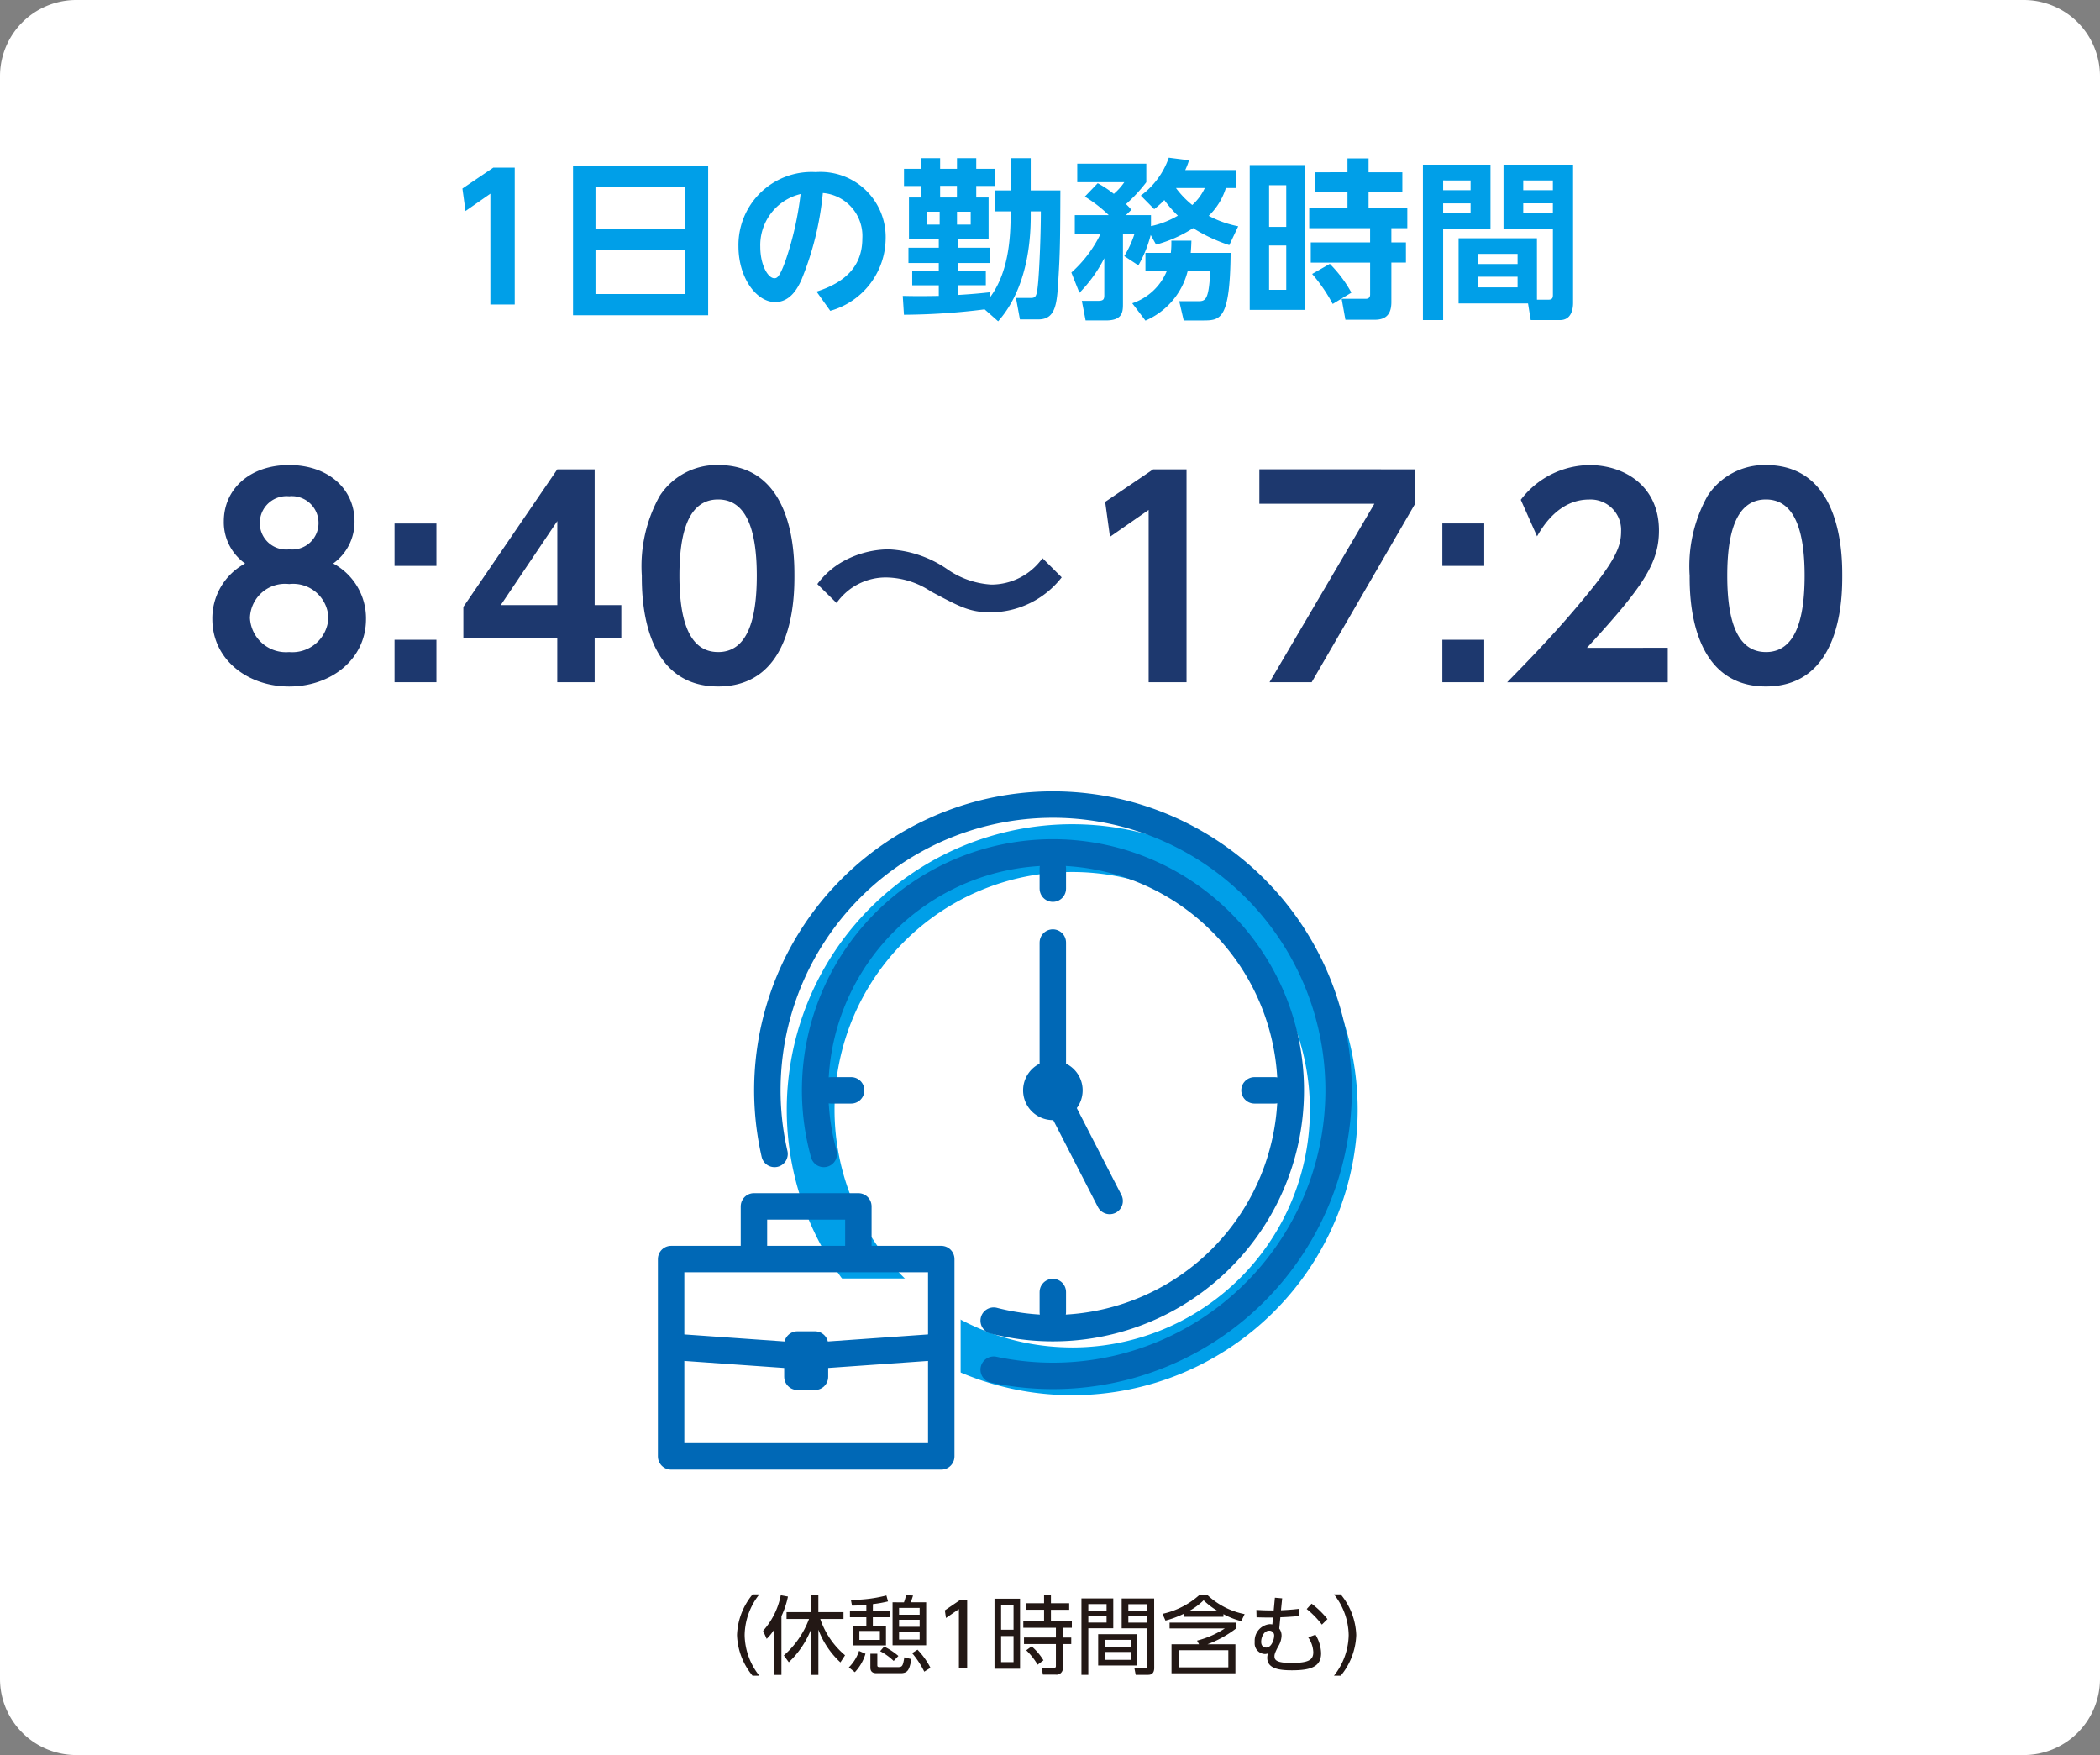
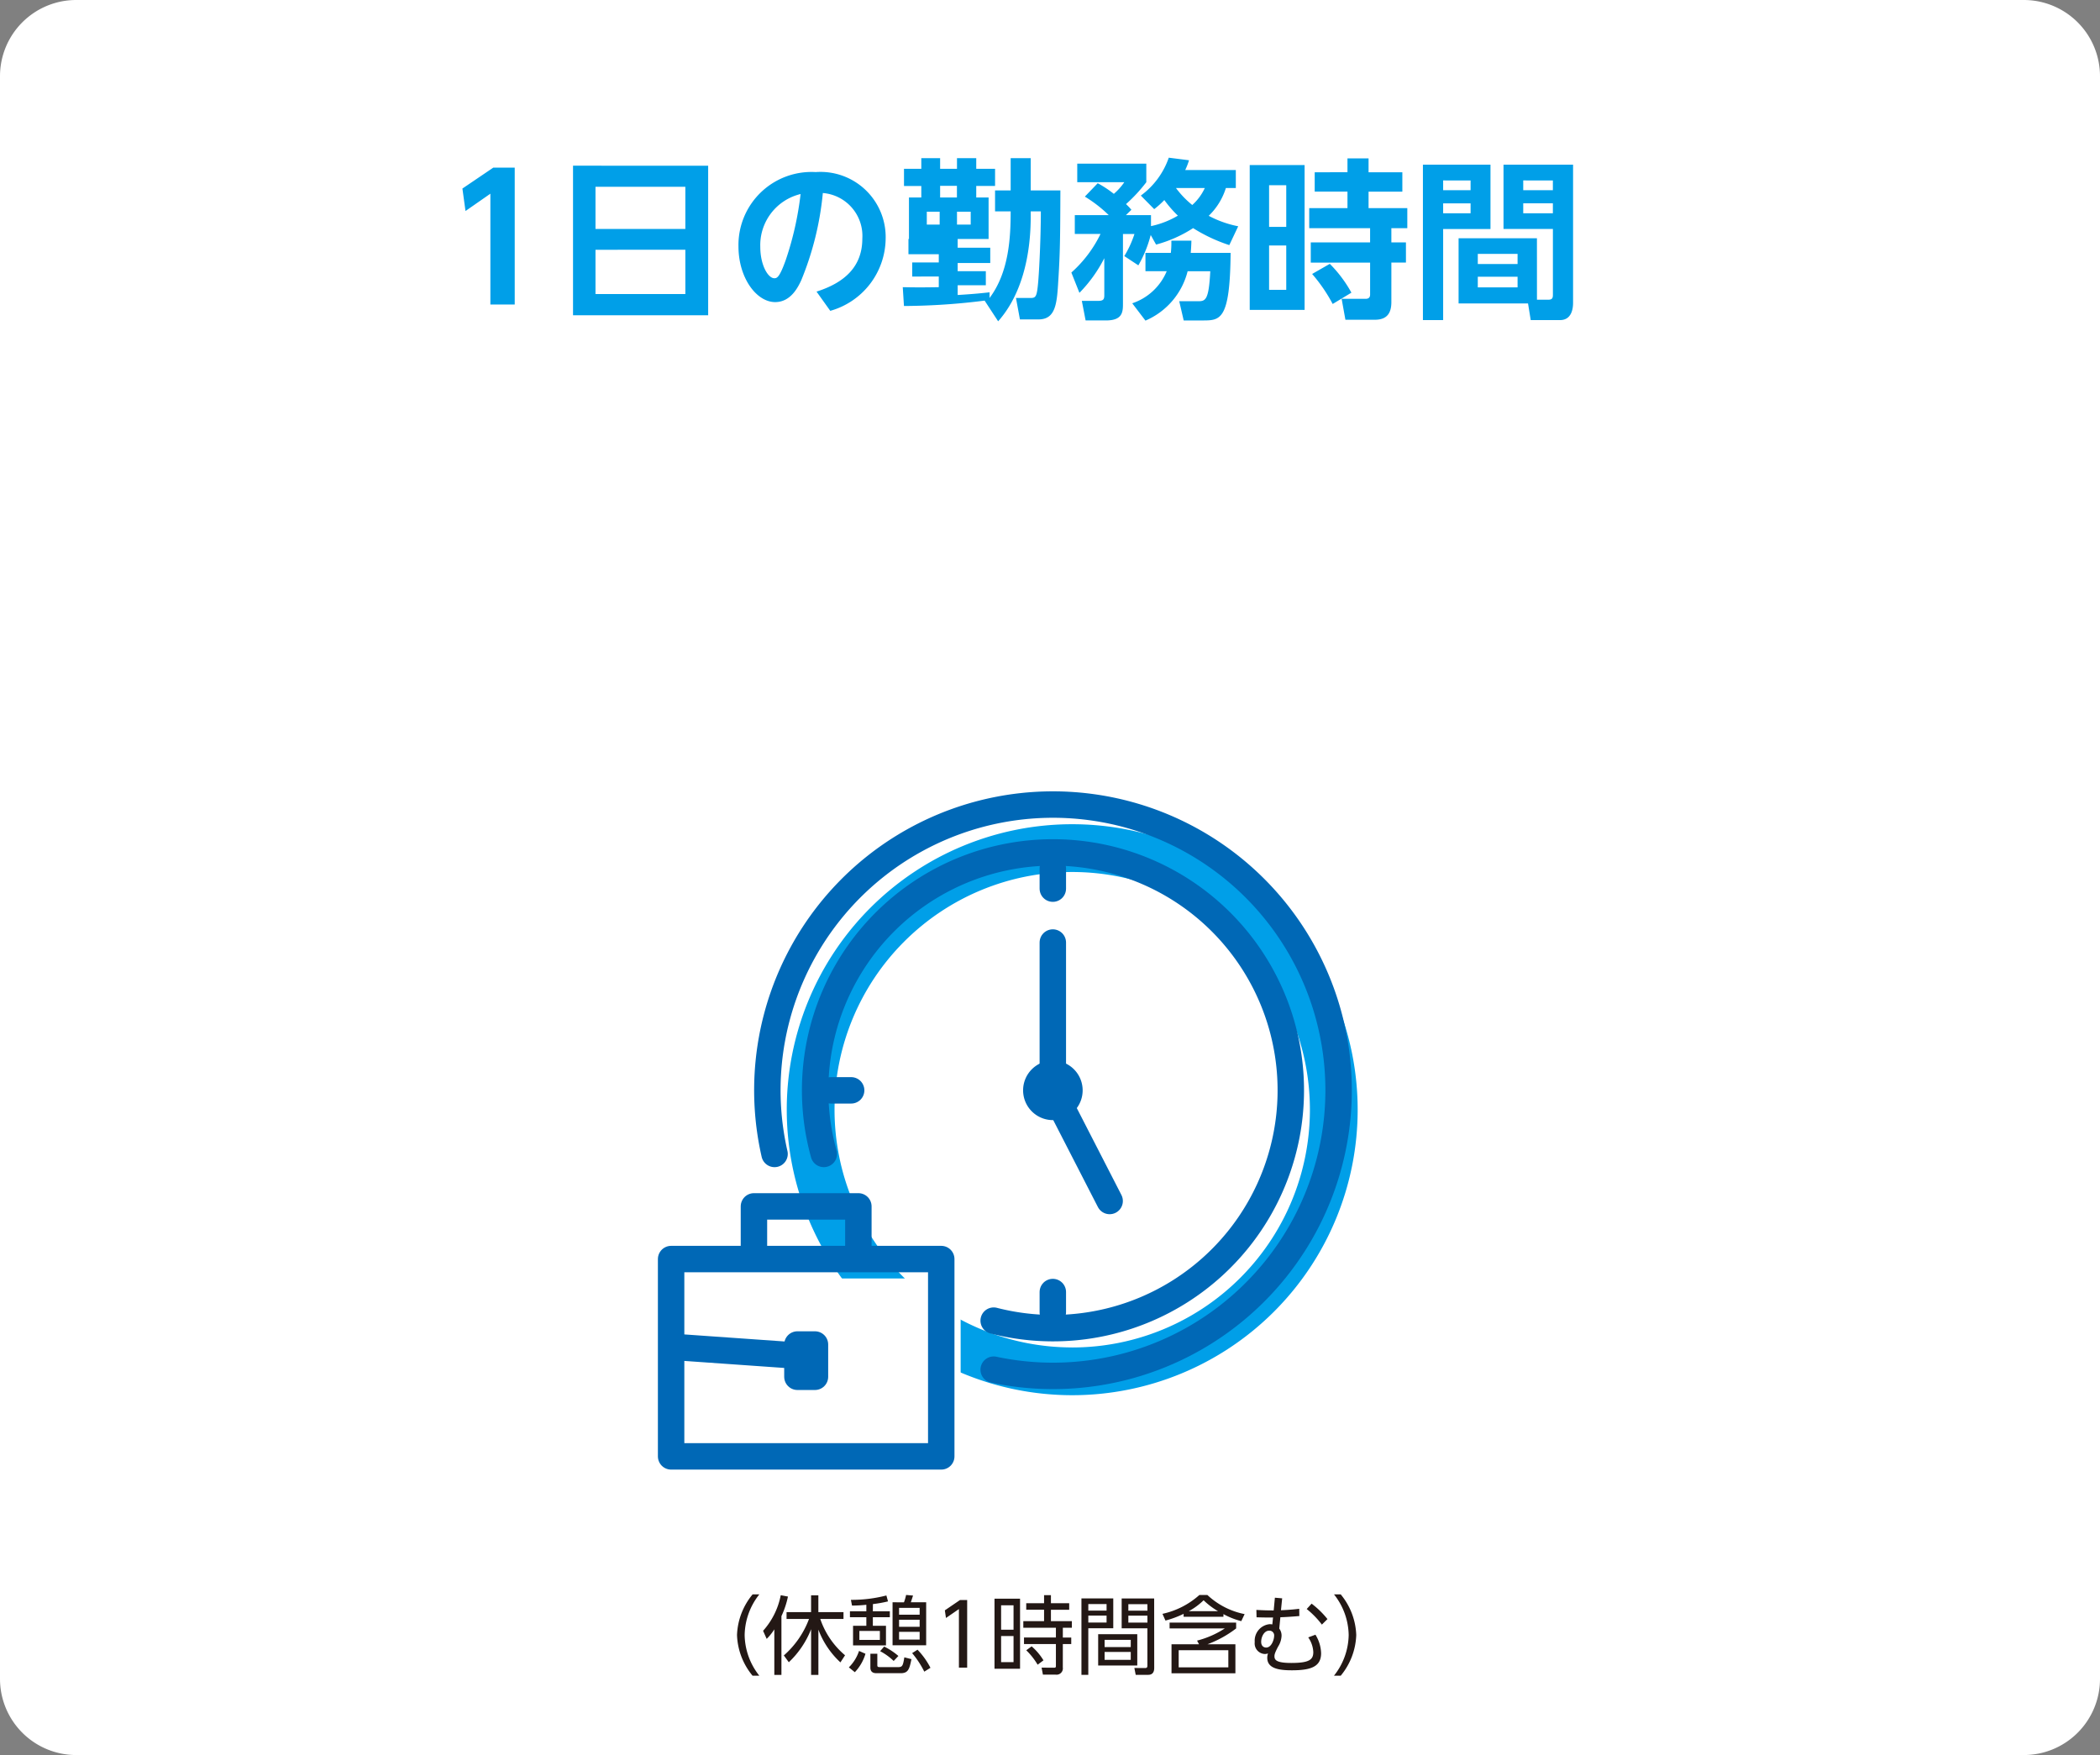
<svg xmlns="http://www.w3.org/2000/svg" width="156.206" height="130.529" viewBox="0 0 156.206 130.529">
  <rect x="0" y="0" width="156.206" height="130.529" fill="#808080" stroke="none" />
  <g id="グループ_647" data-name="グループ 647" transform="translate(-245.191 -1572.442)">
    <path id="パス_7093" data-name="パス 7093" d="M5.669,0H150.537a5.669,5.669,0,0,1,5.669,5.669V124.86a5.669,5.669,0,0,1-5.669,5.669H5.669A5.669,5.669,0,0,1,0,124.86V5.669A5.669,5.669,0,0,1,5.669,0Z" transform="translate(245.191 1572.442)" fill="#fff" />
-     <path id="パス_7094" data-name="パス 7094" d="M-40.934-8.623l.23,1.671,1.85-1.288V0h1.811V-10.179h-1.594Zm8.228-1.7V.8h10.052V-10.32Zm1.671,1.569h6.684v3.138h-6.684Zm6.684,4.681V-.778h-6.684V-4.069ZM-13.572.472A5.637,5.637,0,0,0-9.452-4.86a4.847,4.847,0,0,0-5.2-4.988A5.434,5.434,0,0,0-20.4-4.324c0,2.347,1.339,4.146,2.73,4.146,1.161,0,1.7-1.11,1.939-1.62a22.594,22.594,0,0,0,1.607-6.493A3.2,3.2,0,0,1-11.187-4.9c0,2.079-1.314,3.278-3.406,3.942Zm-2.207-8.687a23.6,23.6,0,0,1-1.11,4.924c-.459,1.288-.651,1.339-.842,1.339-.472,0-1.046-.982-1.046-2.334A3.91,3.91,0,0,1-15.779-8.215ZM-1.084,1.25C1.339-1.48,1.339-5.562,1.339-6.71v-.217h.753C2.092-5.294,2-2.972,1.9-1.735,1.8-.6,1.735-.485,1.339-.485H.242L.536,1.11H1.913c1.3,0,1.378-1.2,1.48-2.934.128-2.028.14-3.061.153-6.659H1.339v-2.4H-.153v2.4H-1.314v1.556H-.153c0,1.952-.128,4.528-1.569,6.442V-.906c-.446.051-1.148.128-2.373.2v-.727H-2V-2.475H-4.095v-.612h2.424V-4.222H-4.095v-.651h2.3V-7.96h-.918v-.855h1.4V-10.09h-1.4v-.791H-4.146v.791H-5.4v-.791H-6.8v.791H-8.087v1.276H-6.8v.855h-.918v3.087H-5.5v.651H-7.756v1.135H-5.5v.612H-7.475v1.046H-5.5v.791c-1.365.026-2.015.013-2.679,0l.089,1.4a49.3,49.3,0,0,0,6-.4ZM-5.4-7.96v-.867h1.25v.867ZM-5.434-6.9v.957h-.957V-6.9Zm2.309,0v.957h-1.02V-6.9ZM4.962-.867a10.342,10.342,0,0,0,1.85-2.577V-.689c0,.319-.077.421-.485.421H5.141l.281,1.454H6.939C8.164,1.186,8.2.561,8.2-.051V-5.243h.855A7.672,7.672,0,0,1,8.3-3.6l1.046.689a9,9,0,0,0,.918-2.258l.4.714a9.679,9.679,0,0,0,2.755-1.225,11.96,11.96,0,0,0,2.691,1.263l.663-1.4a7.887,7.887,0,0,1-2.194-.778,4.885,4.885,0,0,0,1.276-2.066h.74V-10H12.832a5.032,5.032,0,0,0,.281-.727l-1.505-.191A5.867,5.867,0,0,1,9.529-8.1l.995,1.008a6.611,6.611,0,0,0,.753-.676,8.58,8.58,0,0,0,1.008,1.161,6.6,6.6,0,0,1-2,.778v-.816H8.419l.408-.4c-.153-.179-.2-.23-.4-.421A11.555,11.555,0,0,0,9.937-9.095v-1.378H4.8v1.378h3.5a4.5,4.5,0,0,1-.778.867,8.052,8.052,0,0,0-1.2-.791l-.957.995A9.929,9.929,0,0,1,7.143-6.646H4.618v1.4H6.531a9.23,9.23,0,0,1-2.169,2.87Zm9.325-7.794A3.854,3.854,0,0,1,13.355-7.4a6.833,6.833,0,0,1-1.212-1.263ZM9.873-3.84v1.365h1.582A4.226,4.226,0,0,1,8.891-.089L9.873,1.2a5.44,5.44,0,0,0,3.138-3.674h1.684c-.115,2.232-.37,2.232-.969,2.232H12.386l.332,1.429h1.39c1.339,0,2.054,0,2.1-5.026H13.241c.026-.281.038-.523.051-.906H11.8a7.071,7.071,0,0,1-.038.906Zm7.756-6.531V.4h4.082V-10.371Zm2.717,4.6H19.07v-3.1h1.276Zm0,4.681H19.07v-3.3h1.276Zm7.819-2.028h1.084V-4.618H28.165V-5.676h1.186V-7.169H26.469V-8.393h2.513V-9.835H26.469v-1.033H24.9v1.033H22.463v1.441H24.9v1.225H22.055v1.492h4.528v1.059H22.17v1.505h4.414V-.74c0,.217-.115.319-.332.319H24.466l.281,1.556H26.94c.893,0,1.225-.485,1.225-1.314ZM25.193-.88a9.5,9.5,0,0,0-1.607-2.143l-1.314.753A11.816,11.816,0,0,1,23.8-.038Zm13.8-4.044H33.165V-.077h5.166l.2,1.237h2.181c.842,0,.969-.816.969-1.276V-10.4H36.507v4.783h3.674V-.727c0,.179-.013.37-.319.37h-.867Zm1.186-4.3V-8.5H37.974v-.727Zm0,1.7v.74H37.974v-.74ZM37.553-3.763v.753H34.594v-.753Zm0,1.7v.791H34.594v-.791ZM30.512,1.161h1.505V-5.613h3.521V-10.4H30.512ZM34.058-9.223V-8.5H32.017v-.727Zm0,1.7v.74H32.017v-.74Z" transform="translate(320.521 1595.088)" fill="#009fe8" />
-     <path id="パス_7095" data-name="パス 7095" d="M-51.65-8.83a3.81,3.81,0,0,0,1.587-3.135c0-2.421-1.964-4.187-4.861-4.187-2.976,0-4.861,1.826-4.861,4.187A3.757,3.757,0,0,0-58.2-8.83,4.629,4.629,0,0,0-60.639-4.7c0,3,2.6,5.02,5.715,5.02s5.715-2.024,5.715-5.02A4.629,4.629,0,0,0-51.65-8.83Zm-3.274,6.588a2.685,2.685,0,0,1-2.917-2.54A2.611,2.611,0,0,1-54.924-7.3a2.62,2.62,0,0,1,2.917,2.52A2.684,2.684,0,0,1-54.924-2.242Zm0-7.639a1.96,1.96,0,0,1-2.183-1.984,1.987,1.987,0,0,1,2.183-1.964,1.987,1.987,0,0,1,2.183,1.964A1.961,1.961,0,0,1-54.924-9.882Zm7.838-1.925v3.155h3.115v-3.155Zm0,8.651V0h3.115V-3.155ZM-32.2,0V-3.254h1.984v-2.48H-32.2v-10.1h-2.778L-41.967-5.6v2.341h6.985V0Zm-2.778-11.985v6.25h-4.207ZM-23.017.317c5.675,0,5.675-6.766,5.675-8.235,0-1.449,0-8.235-5.675-8.235a5.057,5.057,0,0,0-4.346,2.3,10.734,10.734,0,0,0-1.329,5.933C-28.692-6.469-28.692.317-23.017.317Zm0-2.56c-2.1,0-2.877-2.242-2.877-5.675,0-3.135.635-5.675,2.877-5.675,2.1,0,2.877,2.262,2.877,5.675C-20.14-4.663-20.835-2.242-23.017-2.242ZM1.111-9.227A4.684,4.684,0,0,1-2.7-7.262,6.388,6.388,0,0,1-6.012-8.433a8.348,8.348,0,0,0-4.326-1.449,7.092,7.092,0,0,0-3.234.814A6.017,6.017,0,0,0-15.636-7.3l1.429,1.409a4.476,4.476,0,0,1,3.79-1.9A6.148,6.148,0,0,1-7.183-6.746C-5.02-5.6-4.306-5.2-2.738-5.2A6.713,6.713,0,0,0,2.54-7.8Zm4.663-4.187.357,2.6,2.877-2V0h2.818V-15.834H9.346Zm11.469-2.421v2.56H25.8L18,0h3.135l7.659-13.215v-2.619Zm13.612,4.028v3.155H33.97v-3.155Zm0,8.651V0H33.97V-3.155Zm10.755.6c4.207-4.564,5.357-6.33,5.357-8.731,0-3.334-2.6-4.861-5.159-4.861a6.476,6.476,0,0,0-5.119,2.58l1.21,2.718c.377-.655,1.587-2.738,3.869-2.738a2.268,2.268,0,0,1,2.381,2.381c0,1.111-.417,2.163-2.818,5.04-2,2.421-3.909,4.385-5.655,6.171H47.622V-2.56ZM54.924.317C60.6.317,60.6-6.449,60.6-7.917c0-1.449,0-8.235-5.675-8.235a5.057,5.057,0,0,0-4.346,2.3,10.734,10.734,0,0,0-1.329,5.933C49.249-6.469,49.249.317,54.924.317Zm0-2.56c-2.1,0-2.877-2.242-2.877-5.675,0-3.135.635-5.675,2.877-5.675,2.1,0,2.877,2.262,2.877,5.675C57.8-4.663,57.107-2.242,54.924-2.242Z" transform="translate(321.624 1623.181)" fill="#1d386e" />
+     <path id="パス_7094" data-name="パス 7094" d="M-40.934-8.623l.23,1.671,1.85-1.288V0h1.811V-10.179h-1.594Zm8.228-1.7V.8h10.052V-10.32Zm1.671,1.569h6.684v3.138h-6.684Zm6.684,4.681V-.778h-6.684V-4.069ZM-13.572.472A5.637,5.637,0,0,0-9.452-4.86a4.847,4.847,0,0,0-5.2-4.988A5.434,5.434,0,0,0-20.4-4.324c0,2.347,1.339,4.146,2.73,4.146,1.161,0,1.7-1.11,1.939-1.62a22.594,22.594,0,0,0,1.607-6.493A3.2,3.2,0,0,1-11.187-4.9c0,2.079-1.314,3.278-3.406,3.942Zm-2.207-8.687a23.6,23.6,0,0,1-1.11,4.924c-.459,1.288-.651,1.339-.842,1.339-.472,0-1.046-.982-1.046-2.334A3.91,3.91,0,0,1-15.779-8.215ZM-1.084,1.25C1.339-1.48,1.339-5.562,1.339-6.71v-.217h.753C2.092-5.294,2-2.972,1.9-1.735,1.8-.6,1.735-.485,1.339-.485H.242L.536,1.11H1.913c1.3,0,1.378-1.2,1.48-2.934.128-2.028.14-3.061.153-6.659H1.339v-2.4H-.153v2.4H-1.314v1.556H-.153c0,1.952-.128,4.528-1.569,6.442V-.906c-.446.051-1.148.128-2.373.2v-.727H-2V-2.475H-4.095v-.612h2.424V-4.222H-4.095v-.651h2.3V-7.96h-.918v-.855h1.4V-10.09h-1.4v-.791H-4.146v.791H-5.4v-.791H-6.8v.791H-8.087v1.276H-6.8v.855h-.918v3.087H-5.5H-7.756v1.135H-5.5v.612H-7.475v1.046H-5.5v.791c-1.365.026-2.015.013-2.679,0l.089,1.4a49.3,49.3,0,0,0,6-.4ZM-5.4-7.96v-.867h1.25v.867ZM-5.434-6.9v.957h-.957V-6.9Zm2.309,0v.957h-1.02V-6.9ZM4.962-.867a10.342,10.342,0,0,0,1.85-2.577V-.689c0,.319-.077.421-.485.421H5.141l.281,1.454H6.939C8.164,1.186,8.2.561,8.2-.051V-5.243h.855A7.672,7.672,0,0,1,8.3-3.6l1.046.689a9,9,0,0,0,.918-2.258l.4.714a9.679,9.679,0,0,0,2.755-1.225,11.96,11.96,0,0,0,2.691,1.263l.663-1.4a7.887,7.887,0,0,1-2.194-.778,4.885,4.885,0,0,0,1.276-2.066h.74V-10H12.832a5.032,5.032,0,0,0,.281-.727l-1.505-.191A5.867,5.867,0,0,1,9.529-8.1l.995,1.008a6.611,6.611,0,0,0,.753-.676,8.58,8.58,0,0,0,1.008,1.161,6.6,6.6,0,0,1-2,.778v-.816H8.419l.408-.4c-.153-.179-.2-.23-.4-.421A11.555,11.555,0,0,0,9.937-9.095v-1.378H4.8v1.378h3.5a4.5,4.5,0,0,1-.778.867,8.052,8.052,0,0,0-1.2-.791l-.957.995A9.929,9.929,0,0,1,7.143-6.646H4.618v1.4H6.531a9.23,9.23,0,0,1-2.169,2.87Zm9.325-7.794A3.854,3.854,0,0,1,13.355-7.4a6.833,6.833,0,0,1-1.212-1.263ZM9.873-3.84v1.365h1.582A4.226,4.226,0,0,1,8.891-.089L9.873,1.2a5.44,5.44,0,0,0,3.138-3.674h1.684c-.115,2.232-.37,2.232-.969,2.232H12.386l.332,1.429h1.39c1.339,0,2.054,0,2.1-5.026H13.241c.026-.281.038-.523.051-.906H11.8a7.071,7.071,0,0,1-.038.906Zm7.756-6.531V.4h4.082V-10.371Zm2.717,4.6H19.07v-3.1h1.276Zm0,4.681H19.07v-3.3h1.276Zm7.819-2.028h1.084V-4.618H28.165V-5.676h1.186V-7.169H26.469V-8.393h2.513V-9.835H26.469v-1.033H24.9v1.033H22.463v1.441H24.9v1.225H22.055v1.492h4.528v1.059H22.17v1.505h4.414V-.74c0,.217-.115.319-.332.319H24.466l.281,1.556H26.94c.893,0,1.225-.485,1.225-1.314ZM25.193-.88a9.5,9.5,0,0,0-1.607-2.143l-1.314.753A11.816,11.816,0,0,1,23.8-.038Zm13.8-4.044H33.165V-.077h5.166l.2,1.237h2.181c.842,0,.969-.816.969-1.276V-10.4H36.507v4.783h3.674V-.727c0,.179-.013.37-.319.37h-.867Zm1.186-4.3V-8.5H37.974v-.727Zm0,1.7v.74H37.974v-.74ZM37.553-3.763v.753H34.594v-.753Zm0,1.7v.791H34.594v-.791ZM30.512,1.161h1.505V-5.613h3.521V-10.4H30.512ZM34.058-9.223V-8.5H32.017v-.727Zm0,1.7v.74H32.017v-.74Z" transform="translate(320.521 1595.088)" fill="#009fe8" />
    <g id="グループ_183" data-name="グループ 183" transform="translate(-11.16 134.942)">
      <path id="パス_225" data-name="パス 225" d="M336.106,1498.8a21.233,21.233,0,1,0,21.233,21.233A21.234,21.234,0,0,0,336.106,1498.8Zm0,38.914a17.68,17.68,0,1,1,17.681-17.681A17.681,17.681,0,0,1,336.106,1537.716Z" fill="#009fe8" />
      <rect id="長方形_115" data-name="長方形 115" width="20.094" height="14.675" transform="translate(307.714 1532.584)" fill="#fff" />
      <g id="グループ_182" data-name="グループ 182">
        <g id="グループ_179" data-name="グループ 179">
          <rect id="長方形_116" data-name="長方形 116" width="20.094" height="14.675" transform="translate(306.271 1531.141)" fill="none" stroke="#0068b6" stroke-linecap="round" stroke-linejoin="round" stroke-width="1.966" />
          <path id="パス_226" data-name="パス 226" d="M312.432,1530.94v-3.717H320.2v3.717" fill="none" stroke="#0068b6" stroke-linecap="round" stroke-linejoin="round" stroke-width="1.966" />
          <g id="グループ_178" data-name="グループ 178">
            <line id="線_71" data-name="線 71" x2="9.085" y2="0.639" transform="translate(306.417 1537.672)" fill="none" stroke="#0068b6" stroke-linecap="round" stroke-linejoin="round" stroke-width="1.966" />
-             <line id="線_72" data-name="線 72" x1="9.085" y2="0.639" transform="translate(317.134 1537.672)" fill="none" stroke="#0068b6" stroke-linecap="round" stroke-linejoin="round" stroke-width="1.966" />
          </g>
          <rect id="長方形_117" data-name="長方形 117" width="1.305" height="2.4" transform="translate(315.666 1537.496)" fill="none" stroke="#0068b6" stroke-linecap="round" stroke-linejoin="round" stroke-width="1.966" />
        </g>
        <g id="グループ_180" data-name="グループ 180">
          <line id="線_73" data-name="線 73" y2="1.5" transform="translate(334.664 1502.091)" fill="none" stroke="#0068b6" stroke-linecap="round" stroke-linejoin="round" stroke-width="1.966" />
          <line id="線_74" data-name="線 74" y2="1.5" transform="translate(334.664 1533.594)" fill="none" stroke="#0068b6" stroke-linecap="round" stroke-linejoin="round" stroke-width="1.966" />
        </g>
        <g id="グループ_181" data-name="グループ 181">
-           <line id="線_75" data-name="線 75" x1="1.5" transform="translate(349.665 1518.593)" fill="none" stroke="#0068b6" stroke-linecap="round" stroke-linejoin="round" stroke-width="1.966" />
          <line id="線_76" data-name="線 76" x1="1.5" transform="translate(318.163 1518.593)" fill="none" stroke="#0068b6" stroke-linecap="round" stroke-linejoin="round" stroke-width="1.966" />
        </g>
        <path id="パス_227" data-name="パス 227" d="M338.891,1526.822l-4.227-8.23V1507.6" fill="none" stroke="#0068b6" stroke-linecap="round" stroke-linejoin="round" stroke-width="1.966" />
        <path id="パス_228" data-name="パス 228" d="M335.9,1518.593a1.232,1.232,0,1,1-1.232-1.233A1.233,1.233,0,0,1,335.9,1518.593Z" fill="none" stroke="#0068b6" stroke-linecap="round" stroke-linejoin="round" stroke-width="1.966" />
        <path id="パス_229" data-name="パス 229" d="M330.265,1535.721a17.691,17.691,0,1,0-12.636-12.4" fill="none" stroke="#0068b6" stroke-linecap="round" stroke-linejoin="round" stroke-width="1.966" />
        <path id="パス_230" data-name="パス 230" d="M330.265,1539.367a21.246,21.246,0,1,0-16.3-16.045" fill="none" stroke="#0068b6" stroke-linecap="round" stroke-linejoin="round" stroke-width="1.966" />
      </g>
    </g>
    <path id="パス_7096" data-name="パス 7096" d="M-24.561.6a4.974,4.974,0,0,1-1.091-3.023,4.982,4.982,0,0,1,1.091-3.023h-.5A5.01,5.01,0,0,0-26.22-2.424,5.01,5.01,0,0,0-25.065.6Zm2.194-1a6.8,6.8,0,0,0,1.658-2.456v3.4h.542V-2.825A6.336,6.336,0,0,0-18.528-.389l.344-.529a6.1,6.1,0,0,1-1.843-2.7H-18.3v-.51h-1.869v-1.25h-.542v1.25h-1.824v.51h1.671A6.768,6.768,0,0,1-22.737-.906Zm-.549-3.431a6.472,6.472,0,0,0,.485-1.454l-.536-.1a5.545,5.545,0,0,1-1.314,2.647l.268.6a3.97,3.97,0,0,0,.568-.708V.542h.529ZM-14.65-4.86v3.2h2.5v-3.2h-1.142c.032-.083.153-.466.166-.5l-.517-.045a3.65,3.65,0,0,1-.159.549Zm2.015,1.824h-1.531v-.523h1.531Zm0-.9h-1.531v-.51h1.531Zm0,1.85h-1.531V-2.66h1.531Zm-3.476-2.64a9.09,9.09,0,0,0,1.123-.2l-.121-.44a10.284,10.284,0,0,1-2.64.325l.083.427A9.6,9.6,0,0,0-16.6-4.675v.485H-17.82v.44H-16.6v.638h-.989v1.461h2.449V-3.112h-.976V-3.75h1.263v-.44h-1.263Zm.517,2.666h-1.524v-.67h1.524Zm-1.862,2.4a3.379,3.379,0,0,0,.791-1.371l-.478-.21A3.092,3.092,0,0,1-17.9-.019ZM-16.3-1.033V0c0,.415.344.415.478.415h1.767c.561,0,.657-.281.81-1.046l-.529-.134c-.1.625-.147.727-.453.727h-1.346c-.179,0-.21-.019-.21-.166v-.829ZM-11.831.013a5.7,5.7,0,0,0-.963-1.346l-.4.255A6.844,6.844,0,0,1-12.29.3Zm-2.385-.88a5.052,5.052,0,0,0-1.059-.7l-.3.344a4.405,4.405,0,0,1,1.008.727ZM-10.76-4.26l.083.568.963-.663V0H-9.1V-5.026h-.536Zm3.693-.867V.083h1.9V-5.128Zm1.416,2.309h-.925V-4.637h.925Zm0,2.411h-.925V-2.347h.925Zm3.667-1.346h.625v-.485h-.625v-.727h.67v-.491H-2.87v-.848h1.359V-4.79H-2.87v-.6h-.51v.6H-4.707v.485H-3.38v.848H-4.924v.491H-2.5v.727H-4.873v.485H-2.5V-.121c0,.121-.051.128-.159.128L-3.565,0l.1.523h.95a.471.471,0,0,0,.529-.536ZM-3.425-.542a4.327,4.327,0,0,0-.88-1.04l-.4.293A5.094,5.094,0,0,1-3.859-.217Zm8.234-4.6H2.392v2.22H4.305V-.147c0,.159-.07.179-.185.179L3.336.026l.1.51h.931c.446,0,.446-.4.446-.529Zm-.5.906H2.889v-.485H4.305Zm0,.887H2.889v-.517H4.305ZM-.6-5.147V.536h.51V-2.927H1.767v-2.22Zm1.869.906H-.089v-.485H1.269Zm0,.887H-.089v-.517H1.269Zm2.283.867H.644V-.159H3.553Zm-.485.957H1.123v-.536H3.068Zm0,.95H1.123v-.587H3.068Zm6.895-3.4a5.69,5.69,0,0,0,1.327.523l.249-.523A5.653,5.653,0,0,1,8.77-5.4h-.6a6.025,6.025,0,0,1-2.743,1.4l.223.5A7.429,7.429,0,0,0,7-4v.217H9.962ZM7.386-4.2a4.8,4.8,0,0,0,1.1-.81,5.524,5.524,0,0,0,1.071.81ZM8.77-1.735a8.19,8.19,0,0,0,2.137-1.18v-.434H5.957v.434h4.107A6.9,6.9,0,0,1,8-2.009l.147.274H6.1V.421h4.752V-1.735ZM10.326-.019H6.633V-1.295h3.693ZM13.7-4.254c-.466,0-.727-.006-1.288-.038l.013.549c.574.019,1.033.019,1.225.013l-.051.517a1.22,1.22,0,0,0-.2-.019A1.234,1.234,0,0,0,12.29-1.9a.788.788,0,0,0,.753.887.64.64,0,0,0,.236-.045.941.941,0,0,0-.057.332c0,.791.861.925,1.83.925,1.39,0,2.175-.255,2.175-1.269a2.757,2.757,0,0,0-.421-1.378l-.536.2a2.079,2.079,0,0,1,.376,1.091c0,.555-.281.81-1.633.81-1.084,0-1.256-.21-1.256-.491,0-.134.026-.255.268-.721a1.624,1.624,0,0,0,.261-.81.876.876,0,0,0-.172-.536l.083-.842c.313-.006.906-.045,1.41-.089L15.6-4.375c-.261.032-.657.077-1.359.108l.089-.887L13.789-5.2Zm.032,1.907c0,.23-.179.855-.593.855-.121,0-.37-.064-.37-.427s.217-.829.593-.829A.351.351,0,0,1,13.732-2.347ZM17.7-3.61a6.64,6.64,0,0,0-1.18-1.148l-.364.4A6.465,6.465,0,0,1,17.284-3.2ZM18.687.6a5.01,5.01,0,0,0,1.154-3.023,5.01,5.01,0,0,0-1.154-3.023h-.5a4.982,4.982,0,0,1,1.091,3.023A4.974,4.974,0,0,1,18.184.6Z" transform="translate(326.233 1696.469)" fill="#231815" />
  </g>
</svg>